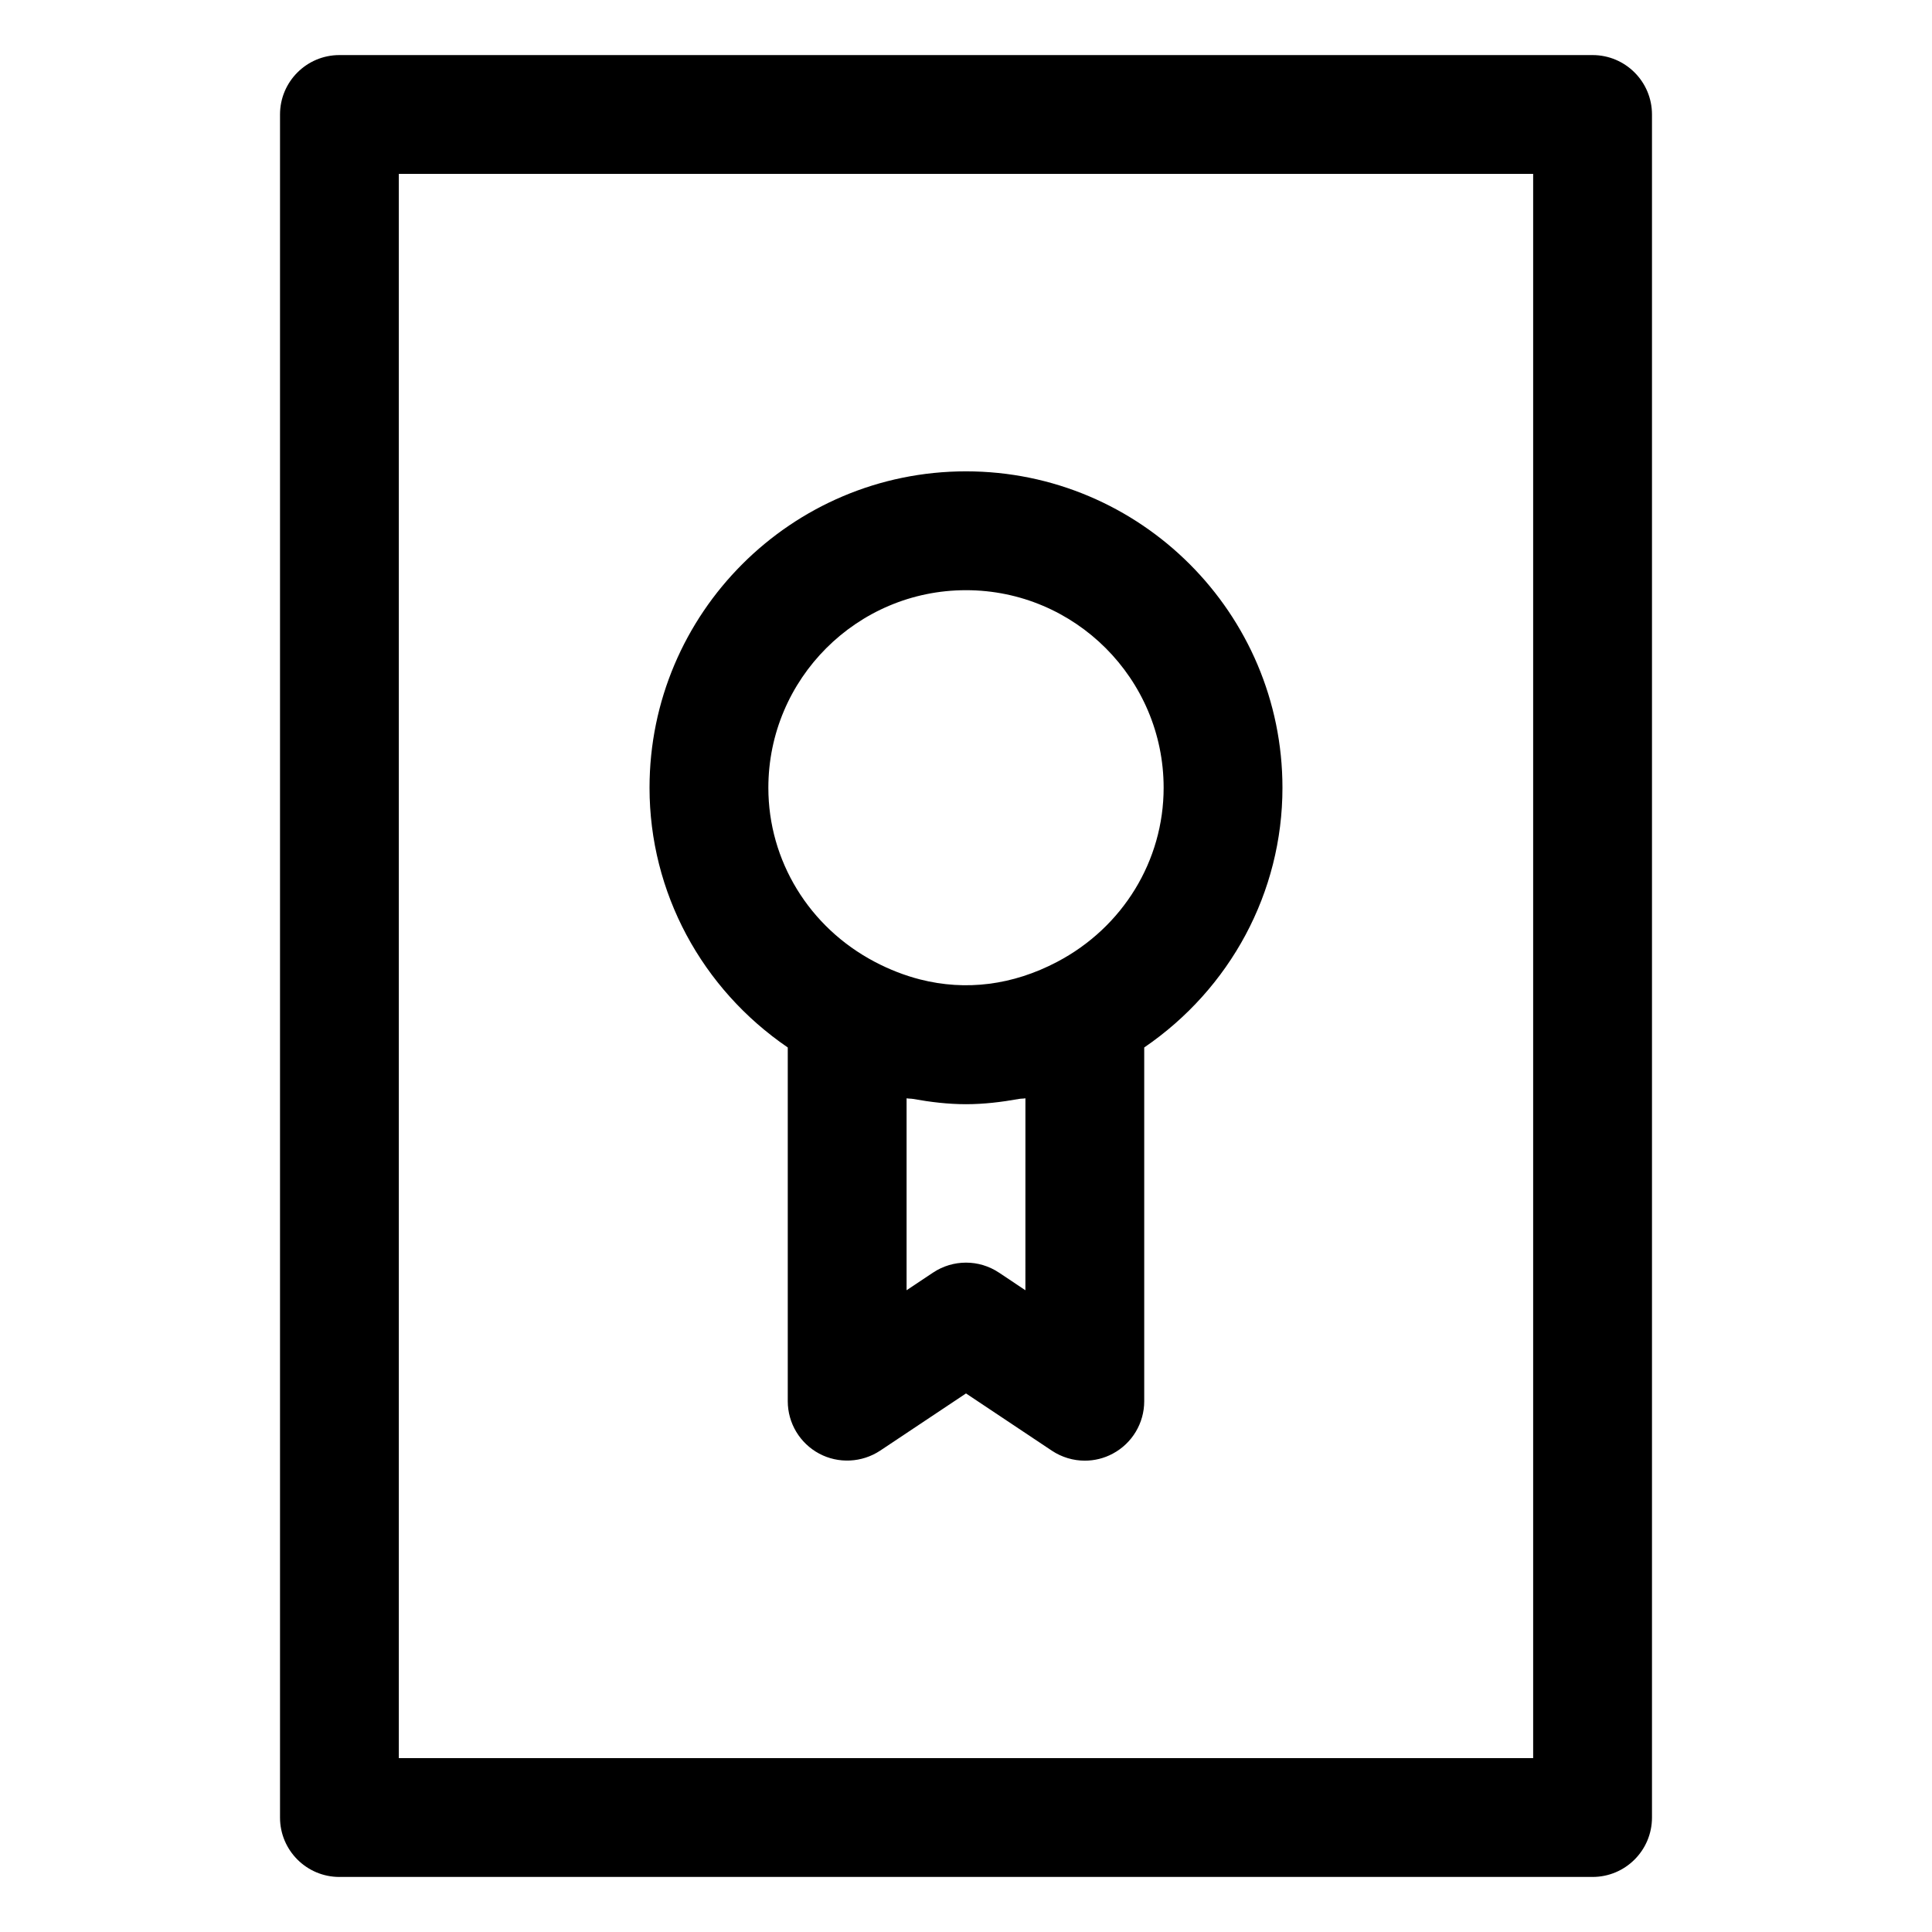
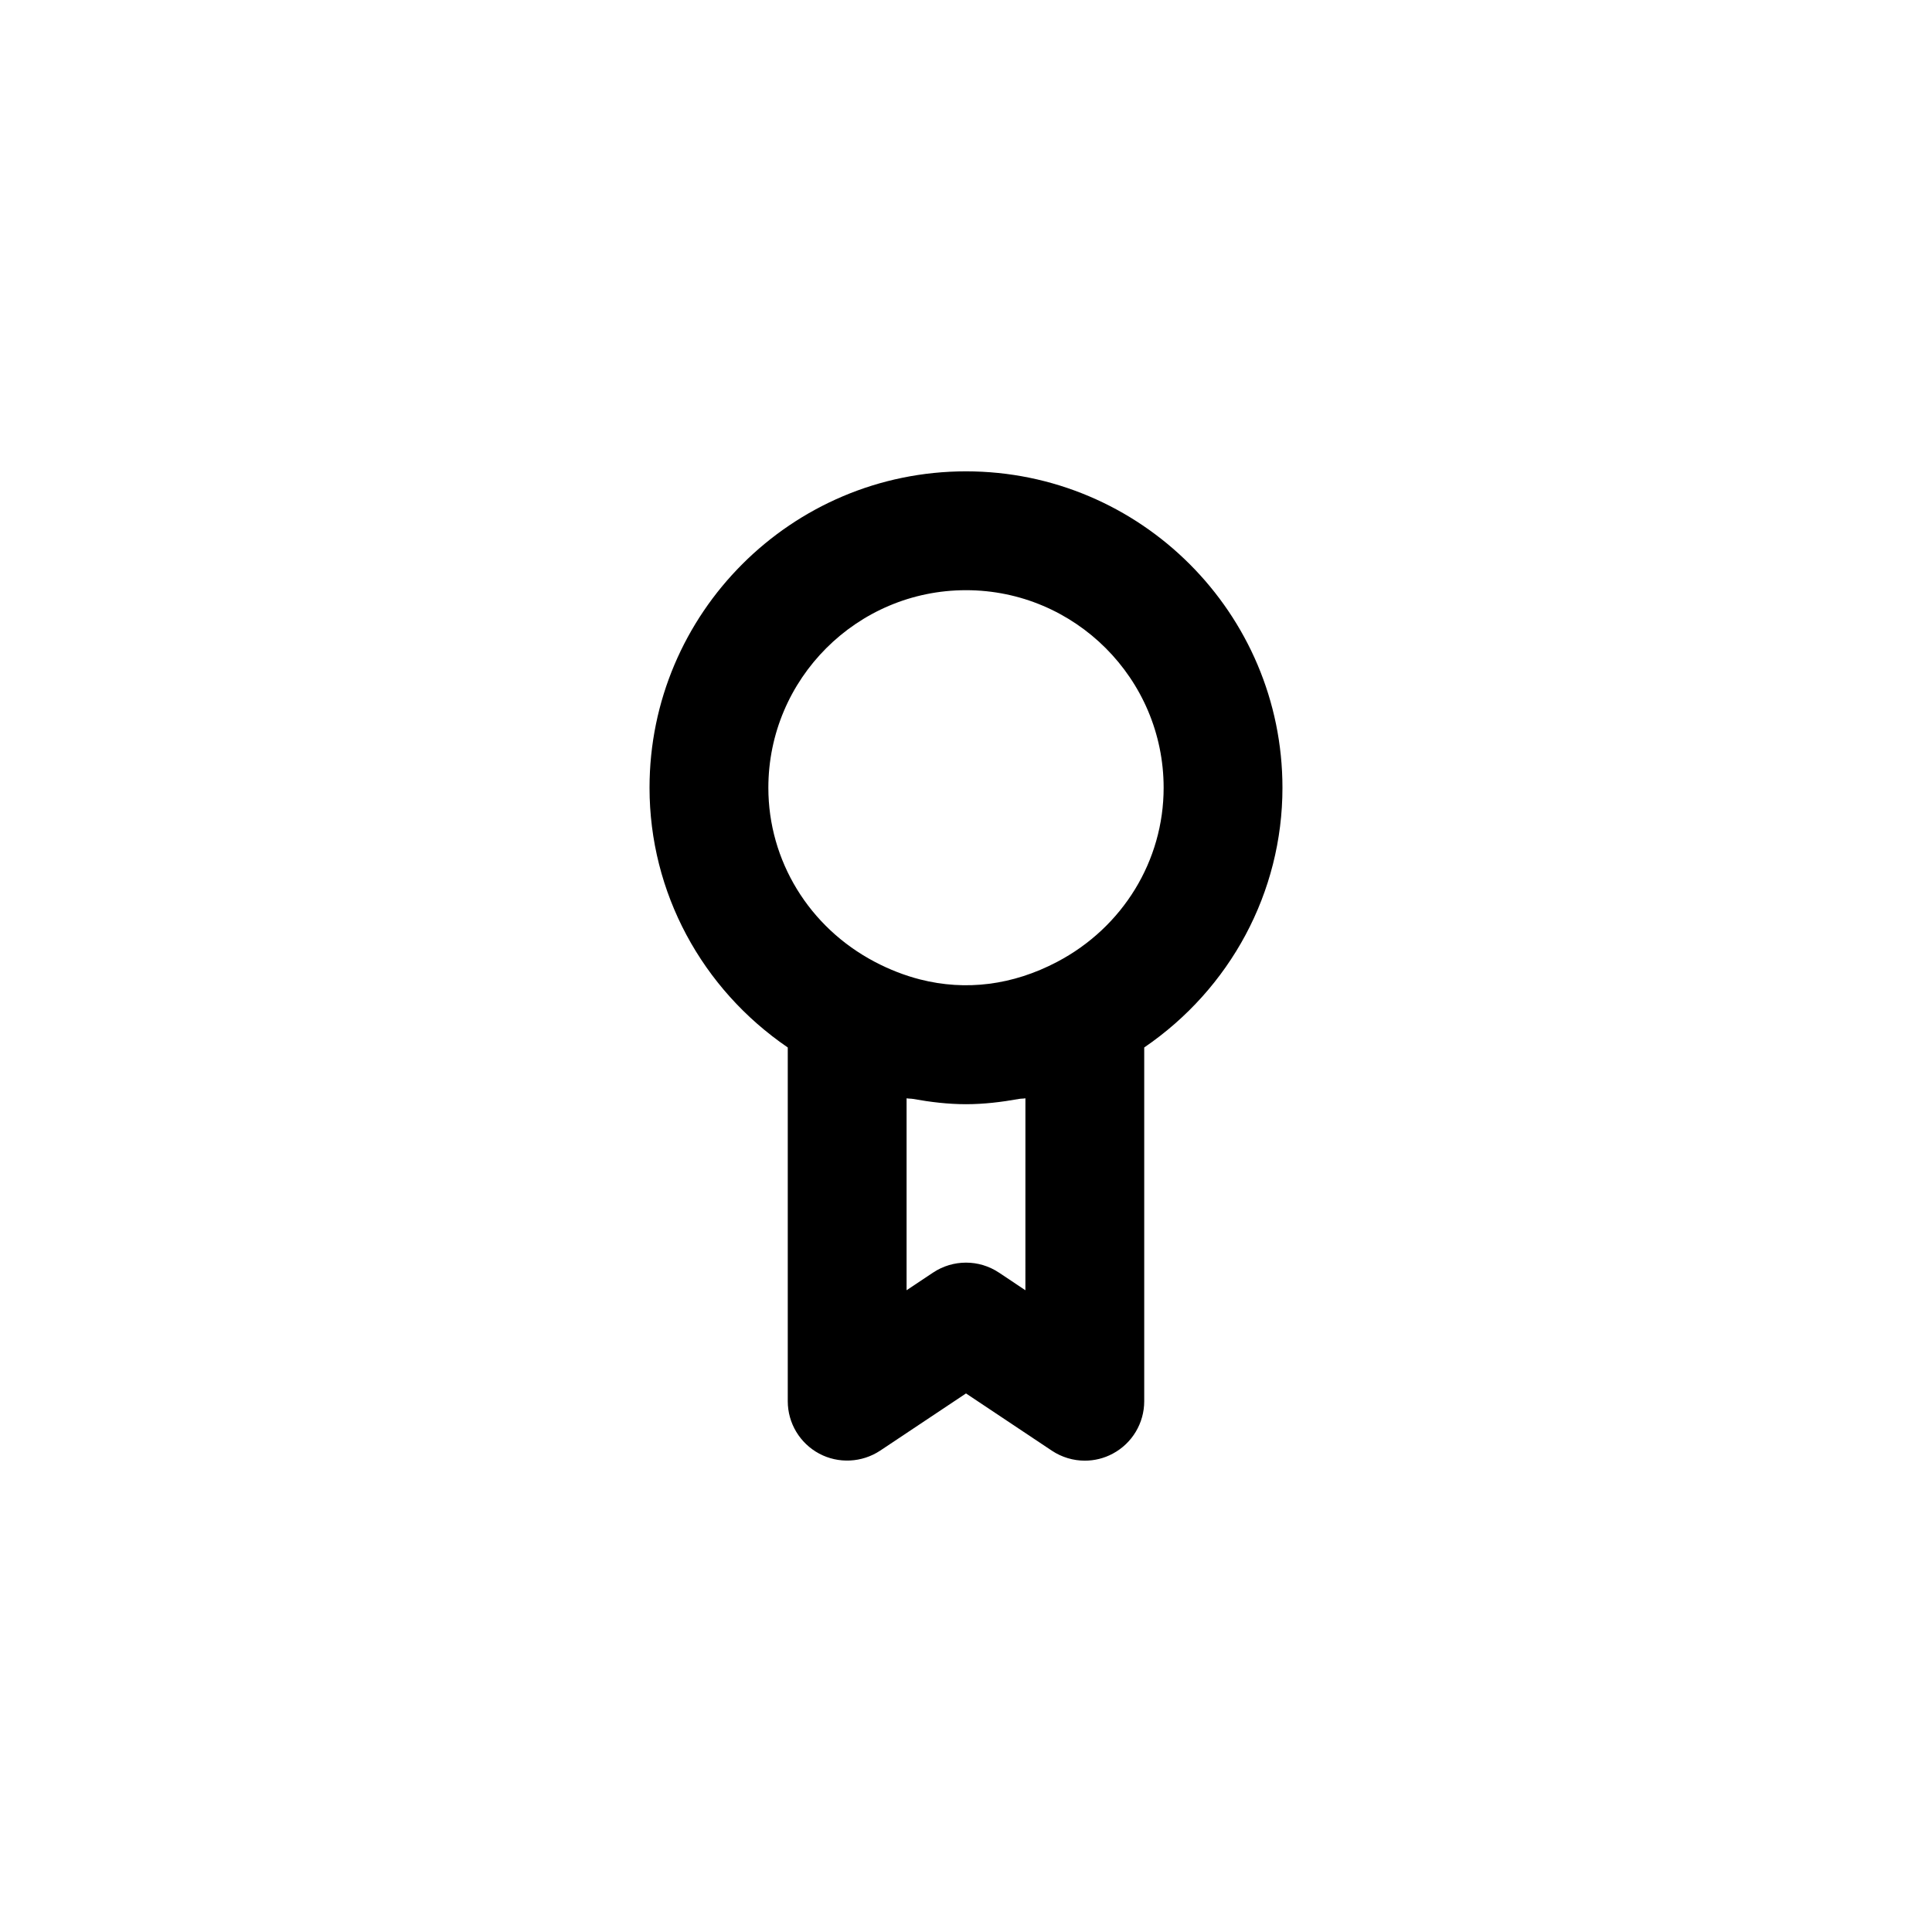
<svg xmlns="http://www.w3.org/2000/svg" fill="#000000" width="800px" height="800px" version="1.1" viewBox="144 144 512 512">
  <g>
-     <path d="m233.95 641.41h332.1c8.691 0 15.742-7.051 15.742-15.742v-451.33c0-8.691-7.051-15.742-15.742-15.742h-332.1c-8.691 0-15.742 7.051-15.742 15.742v451.33c-0.004 8.695 7.051 15.746 15.742 15.746zm15.742-451.33h300.61v419.84h-300.61z" />
    <path d="m400 268.91c-46.25 0-83.867 37.617-83.867 83.855 0 27.746 13.863 53.277 36.633 68.824v93.75c0 5.801 3.199 11.141 8.324 13.879 5.086 2.727 11.336 2.41 16.152-0.777l22.758-15.168 22.754 15.172c2.644 1.754 5.68 2.644 8.734 2.644 2.543 0 5.106-0.613 7.422-1.867 5.121-2.738 8.32-8.078 8.32-13.879v-93.754c22.781-15.555 36.633-41.082 36.633-68.824 0-46.238-37.617-83.855-83.863-83.855zm15.742 217.02-7.012-4.676c-2.644-1.762-5.676-2.644-8.73-2.644s-6.09 0.883-8.734 2.644l-7.012 4.676v-50.871c0.559 0.113 1.137 0.07 1.699 0.168 4.644 0.832 9.32 1.398 14.047 1.398s9.406-0.566 14.051-1.398c0.559-0.102 1.137-0.055 1.695-0.168zm8.406-87.023c-11.777 6.195-24.223 7.746-36.336 4.648-4.043-1.035-8.047-2.586-11.984-4.656-17.406-9.145-28.207-26.812-28.207-46.125 0-28.875 23.492-52.367 52.379-52.367 28.883-0.004 52.375 23.488 52.375 52.363 0 19.312-10.801 36.984-28.227 46.137z" />
  </g>
</svg>